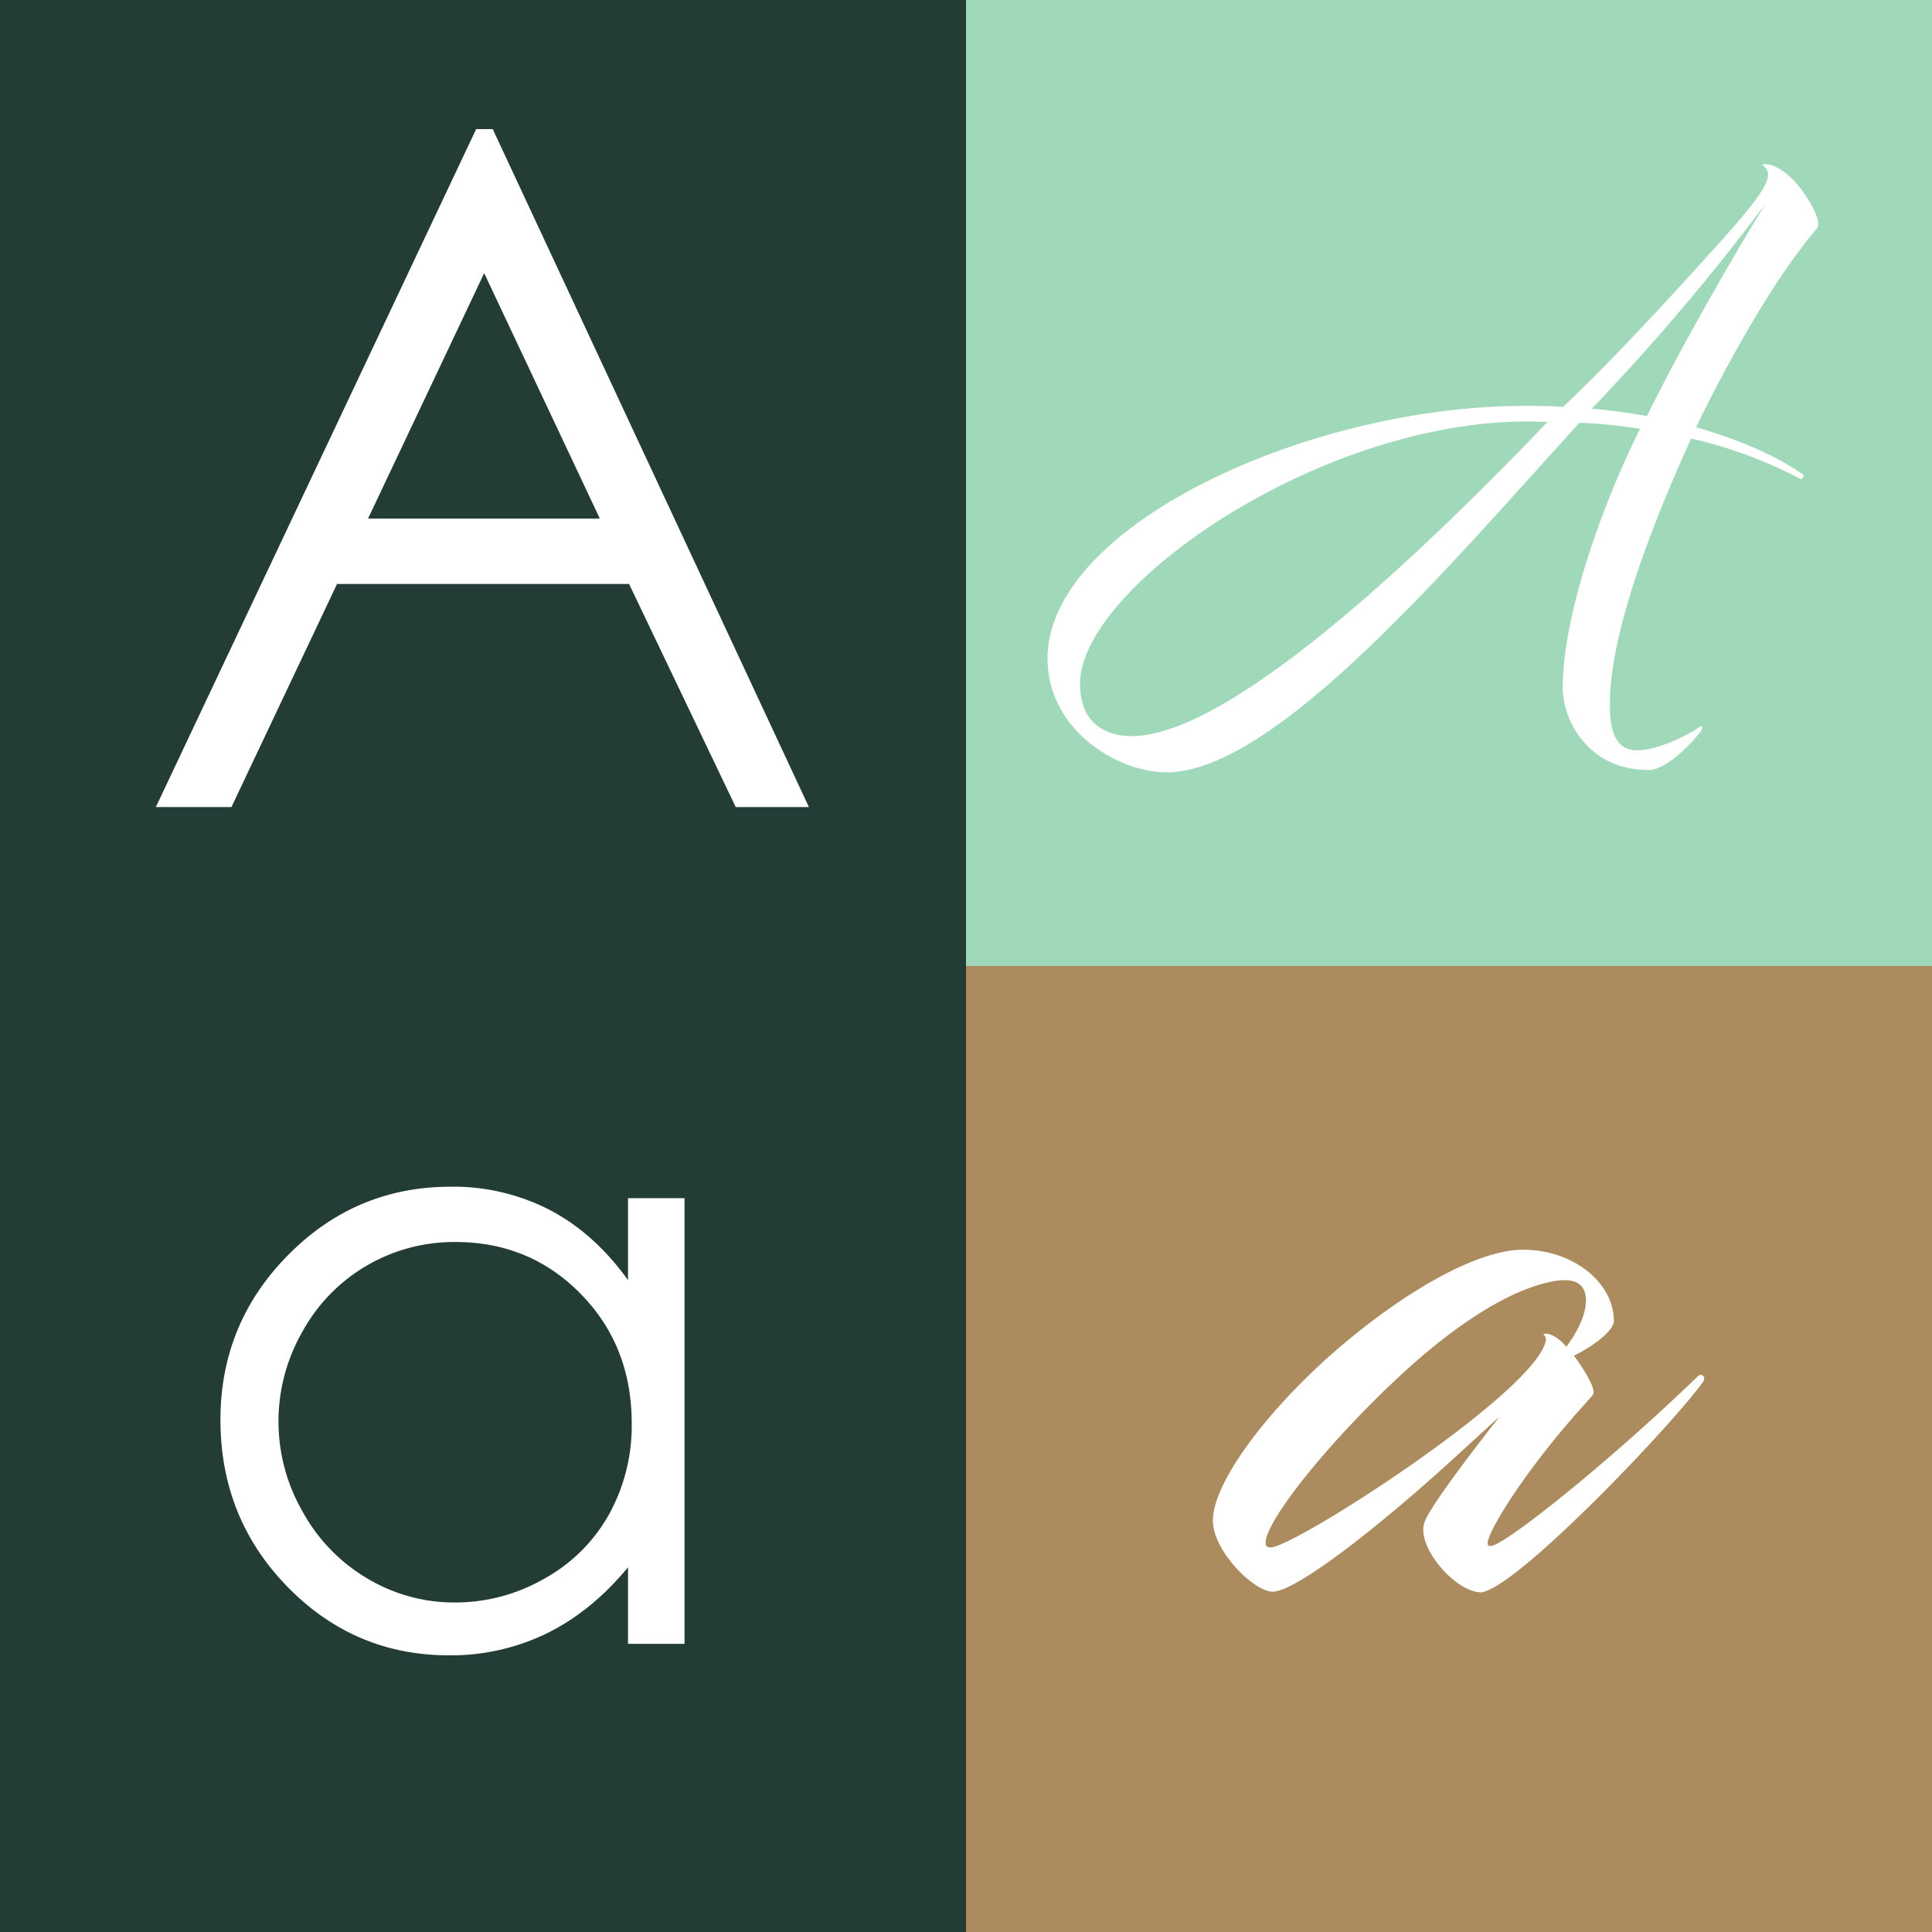
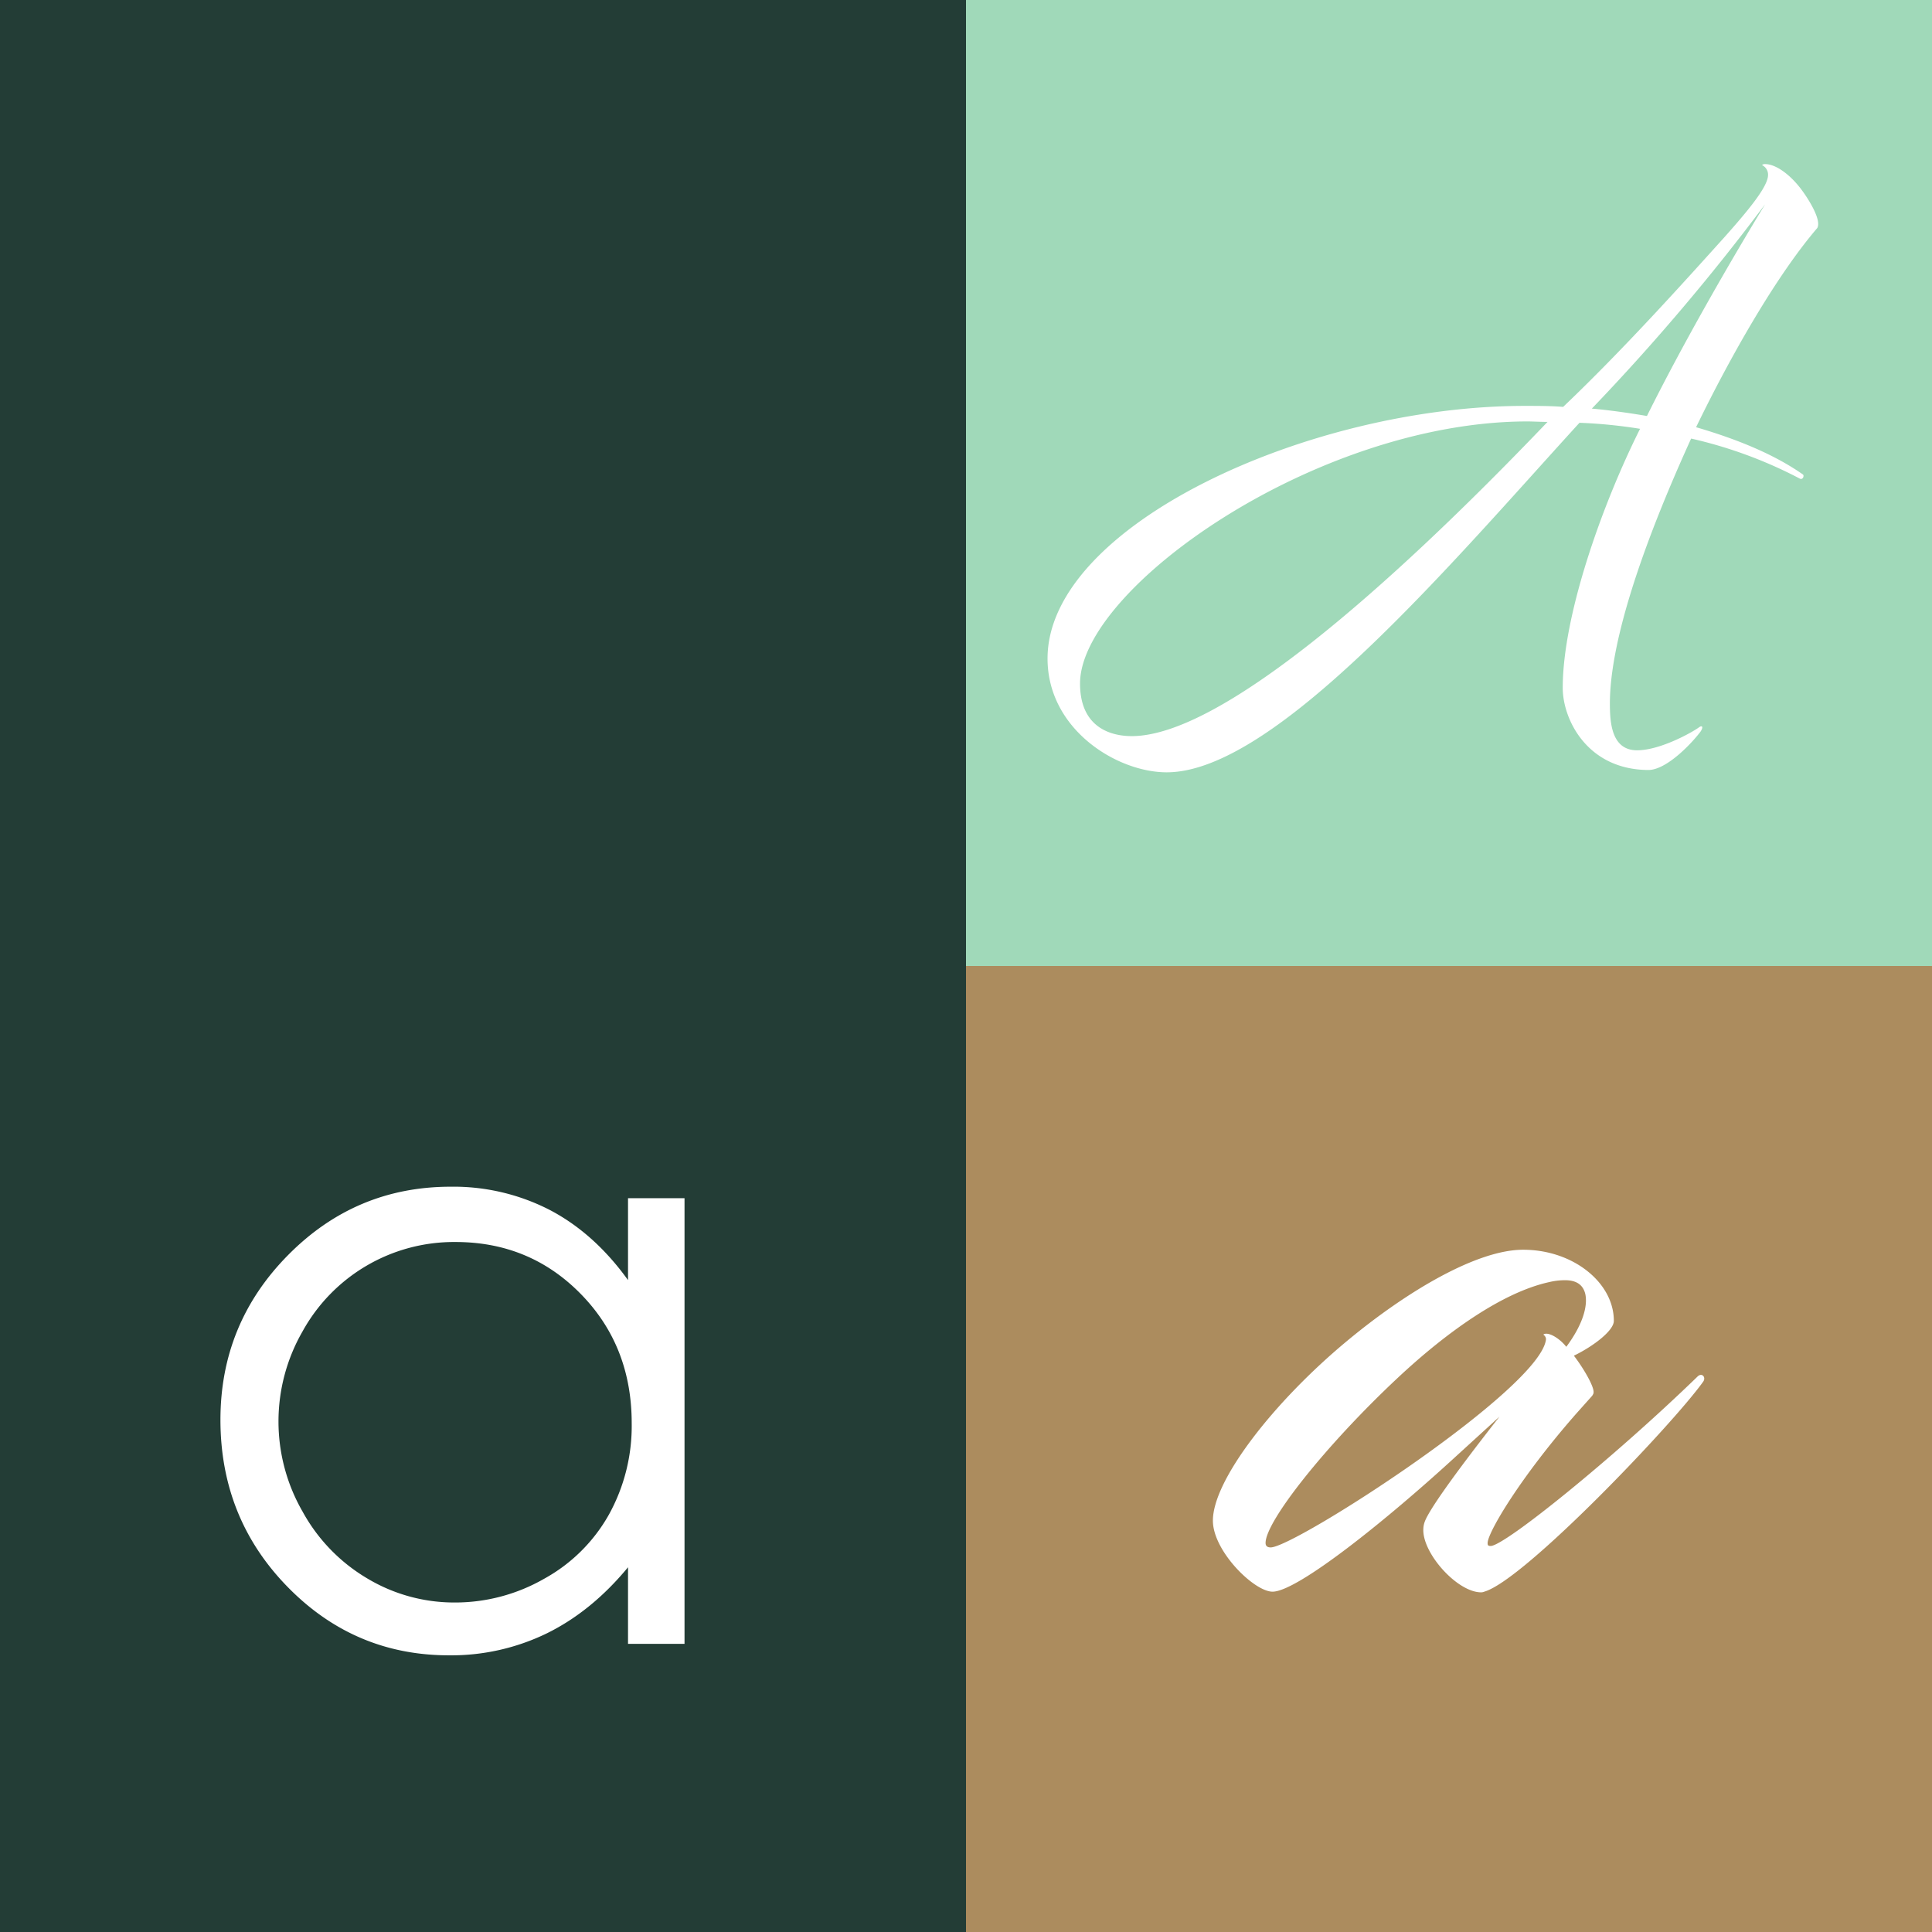
<svg xmlns="http://www.w3.org/2000/svg" viewBox="0 0 640.4 640.4">
  <rect x="0" y="0" width="640.4" height="640.4" fill="#808080" stroke="none" />
  <defs>
    <style>.cls-1{fill:#233d36;}.cls-2{fill:#fff;}.cls-3{fill:#a0d9b9;}.cls-4{fill:#ac8c5e;}</style>
  </defs>
  <g id="Capa_2" data-name="Capa 2">
    <g id="Capa_1-2" data-name="Capa 1">
      <rect class="cls-1" width="320.2" height="640.4" />
-       <path class="cls-2" d="M163.33,42.8,268.12,267.51H243.87l-35.35-73.94h-96.8l-35,73.94H51.66L157.83,42.8Zm-2.84,47.74L122,171.88h76.82Z" />
      <path class="cls-2" d="M226.9,397.16V544.89H208.17V519.5q-12,14.54-26.82,21.86a72.47,72.47,0,0,1-32.52,7.33q-31.37,0-53.56-22.74t-22.2-55.33q0-31.9,22.4-54.58t53.9-22.68a69.71,69.71,0,0,1,32.93,7.74q14.73,7.74,25.87,23.22V397.16Zm-76,14.53a57.31,57.31,0,0,0-50.66,29.71,59.86,59.86,0,0,0,.07,59.67,58.21,58.21,0,0,0,21.49,22.17,56.1,56.1,0,0,0,29,7.94,59.33,59.33,0,0,0,29.57-7.87A55,55,0,0,0,201.86,502a60.74,60.74,0,0,0,7.53-30.24q0-25.63-16.89-42.86T150.94,411.69Z" />
      <rect class="cls-3" x="320.2" width="320.2" height="320.2" />
      <path class="cls-2" d="M518,228c0-23.83,12.89-60.4,25.63-85.86a164.4,164.4,0,0,0-20.08-2C481.74,185.93,423,256,386.73,256c-16.49,0-39.5-14.21-39.5-37.71,0-44.08,86.51-83.75,158.18-83.75,4.24,0,8.65,0,12.73.33,20.57-19.59,41-42.44,53.38-56.16,7.84-8.81,14.37-16.65,14.53-20.56a3.53,3.53,0,0,0-2-3.43,1.39,1.39,0,0,1,1-.33c3.92,0,9,4.08,12.57,9.14,1.31,1.8,6.37,9.31,4.73,12.08-13.71,16-28.89,42.77-40.15,66,14,4.08,26.11,9.14,35.42,15.67.49.33,0,2-1.14,1.31a147.46,147.46,0,0,0-35.92-13.22c-19.75,43.42-26.93,71.17-26.93,87.82,0,6.21.49,15.51,9,15.51,7.67,0,18.12-5.88,20.4-7.51,1.31-1,1.63-.16.65,1.31-2.93,3.91-11.26,12.73-17.3,12.73C526.14,255.14,518,238.49,518,228Zm-5.06-88.15c-2.29,0-4.74-.16-6.86-.16C436.19,139.89,358,195.07,358,226.57,358,241.1,368.12,244,375.14,244,404.2,244,459.7,195.56,512.92,139.89Zm14.69-4.41c5.71.49,12.57,1.47,18.28,2.45,11.59-23.34,26.94-50.11,39.18-70.19A726.63,726.63,0,0,1,527.61,135.48Z" />
      <rect class="cls-4" x="320.2" y="320.2" width="320.2" height="320.2" />
      <path class="cls-2" d="M521.7,449.37c3.37,4.42,6.73,10.3,6.52,12.2,0,.42-.21.63-.42,1.05l-5.26,5.89c-18.29,20.81-29.23,39.11-29.44,42.89,0,.63,0,1.05,1,1.05,4.63,0,40.8-29.23,68.56-56.14,1.47-1.47,2.94.21,1.89,1.68-9.88,13.88-59.3,65.82-72.55,69.6a2.7,2.7,0,0,1-1.05.22c-8,0-19.77-13.25-19.14-21.24a7.21,7.21,0,0,1,.43-2.11c1.26-3.57,8.83-14.51,24.81-34.9L483,482.38c-23.55,21.66-53,45.21-61.19,45.21-6.1,0-19.77-13.45-19.77-23.55,0-13.46,20.19-39.32,44.16-59.3,20.4-17,43.53-30.49,58.67-30.49,16.61,0,30.07,10.94,30.07,23.55C535,441,528.22,446.21,521.7,449.37Zm-10.09-6.94c-.21,0,1-1.26,4.41,1.05a14.29,14.29,0,0,1,3.16,2.95c5.47-7.36,7.15-13.46,6.31-17.46-.84-3.57-3.58-4.62-6.73-4.62a22.51,22.51,0,0,0-5.26.63c-15.35,3.36-33.85,16.4-50.47,32-23.76,22.29-43.53,47.31-43.53,54.46,0,.63.21,1.48,1.69,1.48,8,0,89.58-52.58,91.26-69A1.82,1.82,0,0,0,511.61,442.43Z" />
    </g>
  </g>
</svg>